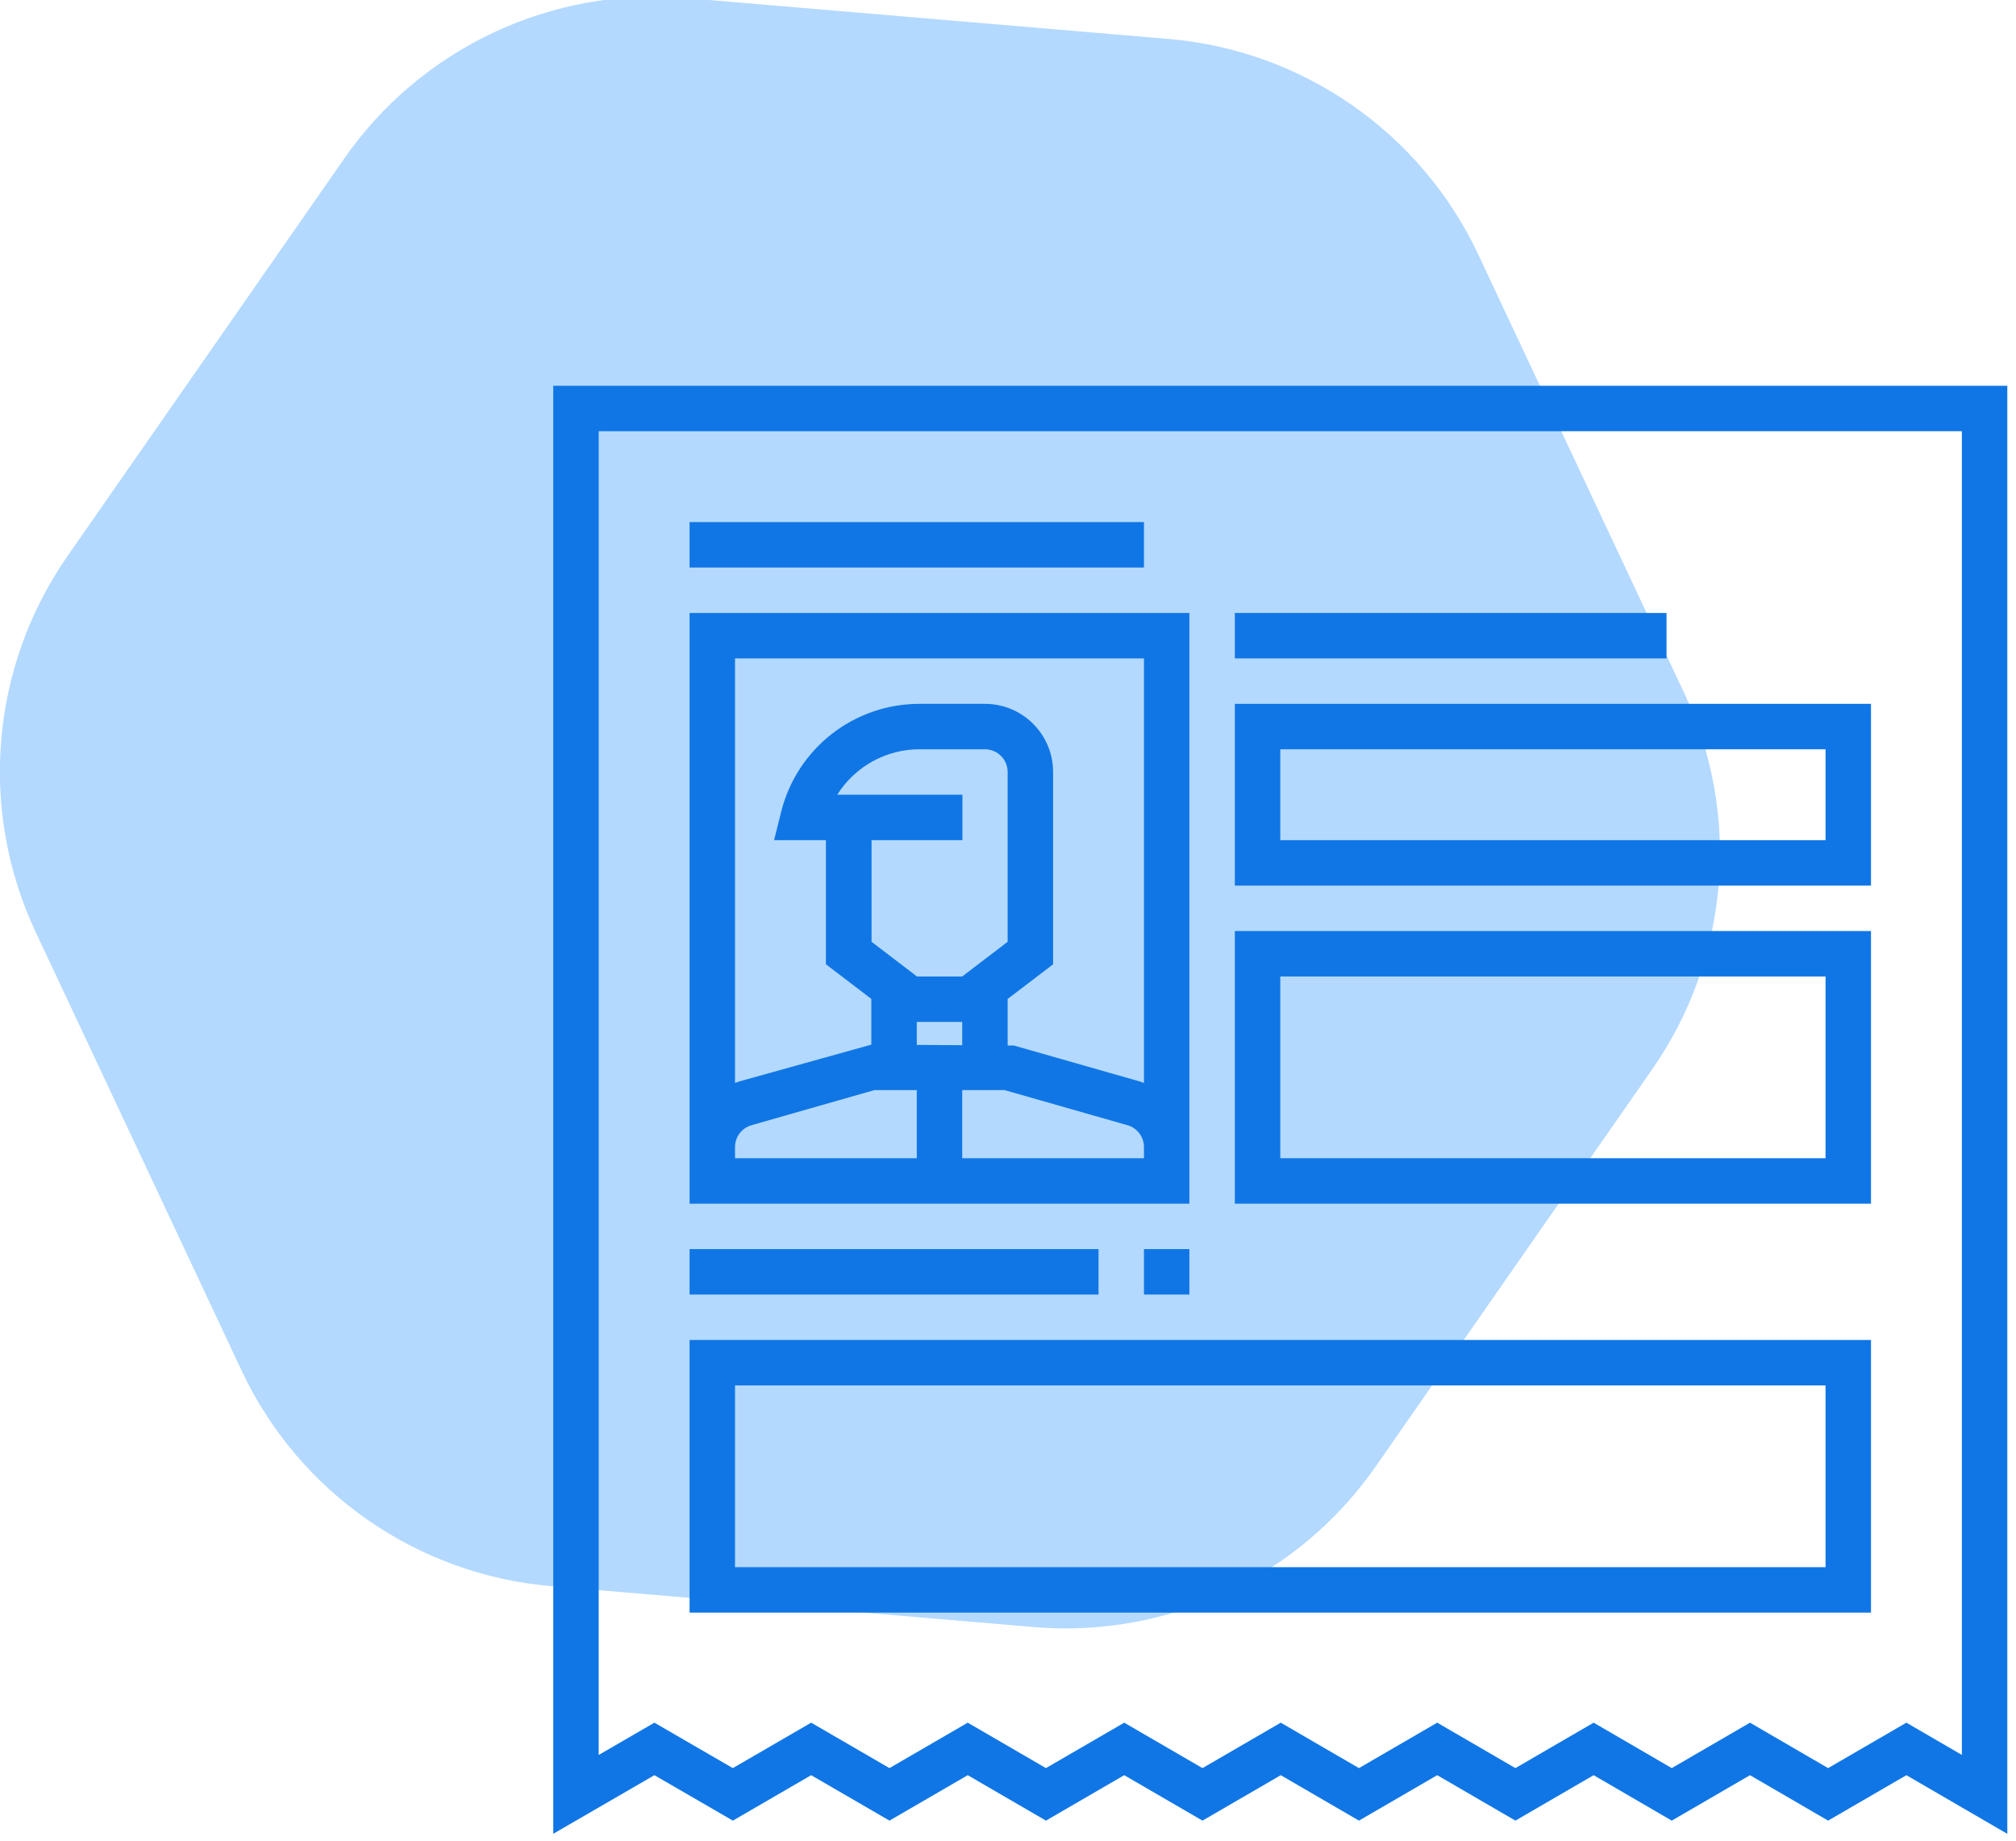
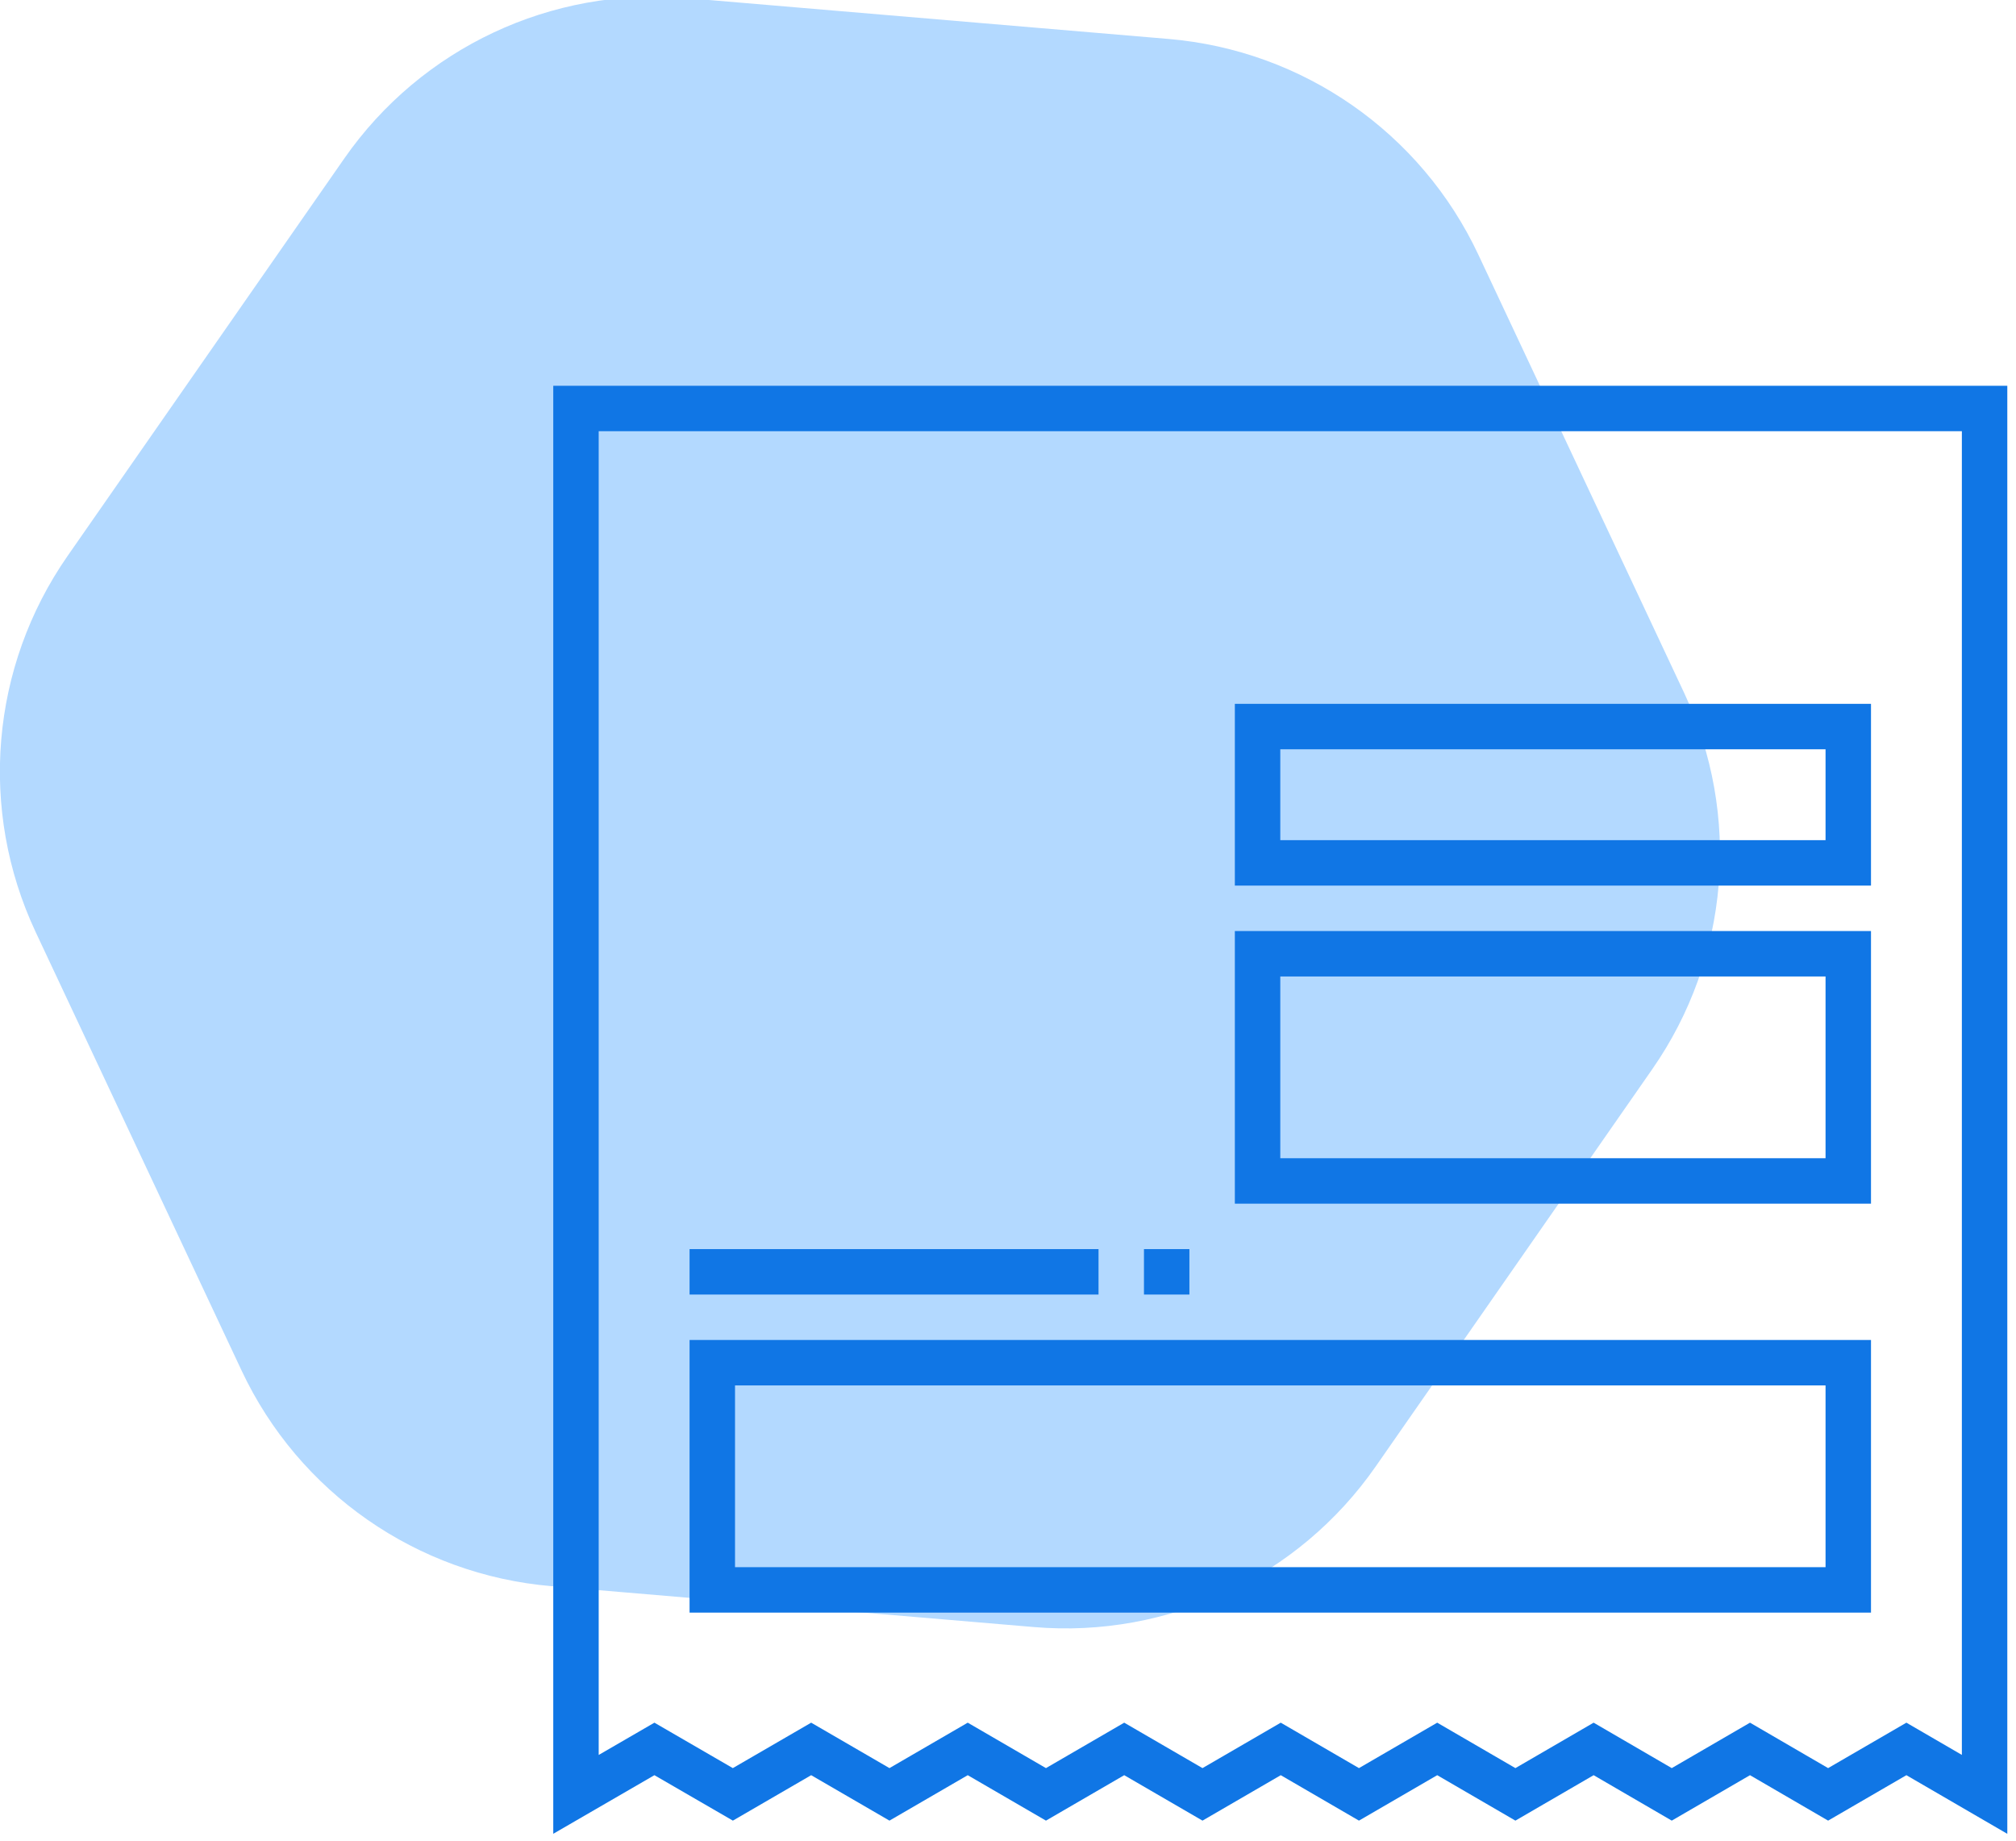
<svg xmlns="http://www.w3.org/2000/svg" width="100%" height="100%" viewBox="0 0 115 105" xml:space="preserve" style="fill-rule:evenodd;clip-rule:evenodd;stroke-linejoin:round;stroke-miterlimit:1.414;">
  <g transform="matrix(1,0,0,1,-2278.44,-1627.45)">
    <g transform="matrix(1,0,0,1,2095,1216.22)">
      <g transform="matrix(0.905,-0.425,0.425,0.905,-187.326,296.296)">
        <path d="M300.73,278.218C307.394,274.37 315.606,274.37 322.27,278.218C329.494,282.389 338.972,287.861 346.196,292.032C352.861,295.88 356.966,302.991 356.966,310.686L356.966,338.314C356.966,346.009 352.861,353.12 346.196,356.968C338.972,361.139 329.494,366.611 322.27,370.782C315.606,374.63 307.394,374.63 300.73,370.782C293.506,366.611 284.028,361.139 276.804,356.968C270.139,353.12 266.034,346.009 266.034,338.314L266.034,310.686C266.034,302.991 270.139,295.88 276.804,292.032C284.028,287.861 293.506,282.389 300.73,278.218Z" style="fill:rgb(179,217,255);" />
      </g>
      <g transform="matrix(0.162,0,0,0.162,215,433.074)">
-         <rect x="48" y="49" width="160" height="16" style="fill:rgb(16,118,229);fill-rule:nonzero;" />
-         <rect x="240" y="81" width="152" height="16" style="fill:rgb(16,118,229);fill-rule:nonzero;" />
        <path d="M224,321L208,321L208,305L224,305L224,321ZM192,321L48,321L48,305L192,305L192,321Z" style="fill:rgb(16,118,229);fill-rule:nonzero;" />
        <path d="M0,1L0,510.879L35.617,490.246L63.246,506.246L90.816,490.246L118.383,506.246L145.945,490.246L173.488,506.246L201.047,490.246L228.609,506.246L256.168,490.246L283.703,506.246L311.258,490.246L338.793,506.246L366.336,490.246L393.848,506.246L421.398,490.246L448.902,506.246L476.465,490.246L512,510.895L512,1L0,1ZM496,483.105L476.465,471.754L448.902,487.754L421.398,471.754L393.848,487.754L366.336,471.754L338.793,487.754L311.258,471.754L283.703,487.754L256.168,471.754L228.609,487.754L201.047,471.754L173.488,487.754L145.945,471.754L118.383,487.754L90.816,471.754L63.23,487.754L35.617,471.754L16,483.121L16,17L496,17L496,483.105Z" style="fill:rgb(16,118,229);fill-rule:nonzero;" />
-         <path d="M224,81L48,81L48,289L224,289L224,81ZM128,273L64,273L64,269.07C63.996,265.5 66.363,262.359 69.801,261.375L113.121,249L128,249L128,273ZM100,145C106.266,135.031 117.219,128.988 128.992,129L152,129C156.418,129 160,132.582 160,137L160,196.785L144,209L128.078,209L112.078,196.785L112.078,161L144.078,161L144.078,145L100,145ZM128,225L144,225L144,233.199L128,233.098L128,225ZM208,273L144,273L144,249L158.879,249L202.191,261.375C205.629,262.355 208,265.496 208,269.07L208,273ZM208,246.52C207.527,246.352 207.078,246.129 206.594,245.992L162.191,233.313L160,233.313L160,216.91L176,204.719L176,137C176,123.746 165.254,113 152,113L128.984,113C105.922,112.977 85.813,128.676 80.238,151.055L77.754,161L96,161L96,204.703L112,216.895L112,233L65.398,245.992C64.91,246.129 64.473,246.352 64,246.52L64,97L208,97L208,246.52Z" style="fill:rgb(16,118,229);fill-rule:nonzero;" />
        <path d="M464,337L48,337L48,433L464,433L464,337ZM448,417L64,417L64,353L448,353L448,417Z" style="fill:rgb(16,118,229);fill-rule:nonzero;" />
        <path d="M464,113L240,113L240,177L464,177L464,113ZM448,161L256,161L256,129L448,129L448,161Z" style="fill:rgb(16,118,229);fill-rule:nonzero;" />
        <path d="M464,193L240,193L240,289L464,289L464,193ZM448,273L256,273L256,209L448,209L448,273Z" style="fill:rgb(16,118,229);fill-rule:nonzero;" />
      </g>
    </g>
  </g>
</svg>